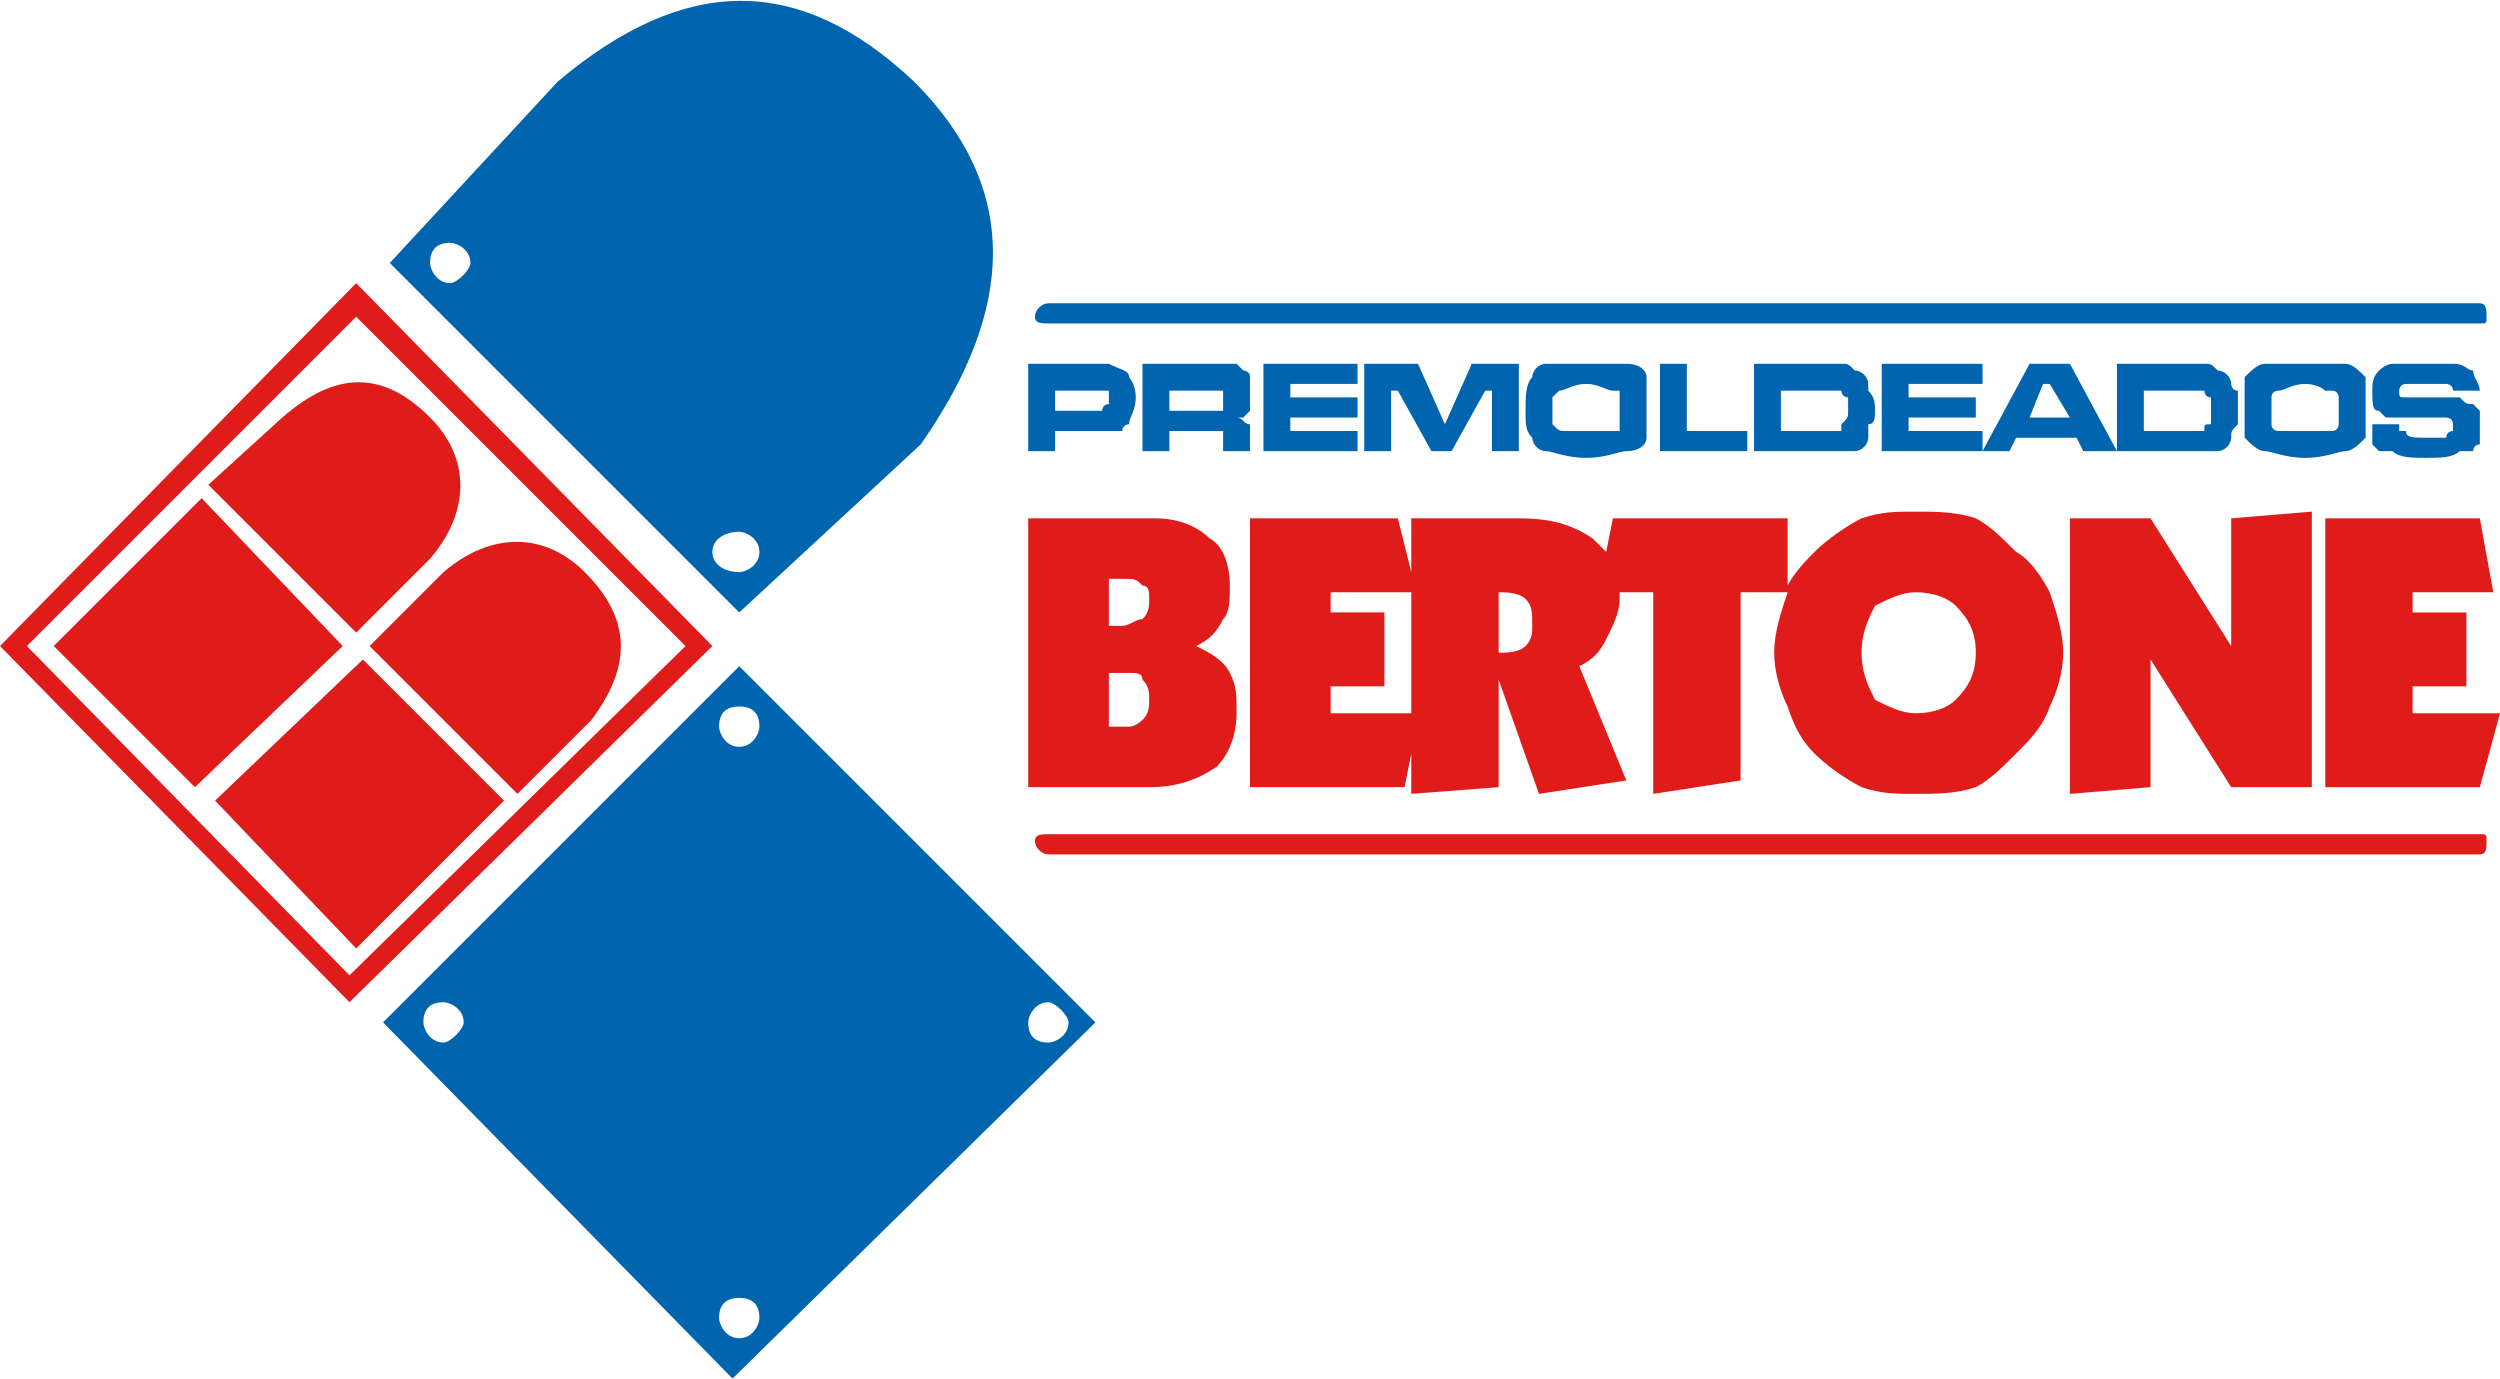
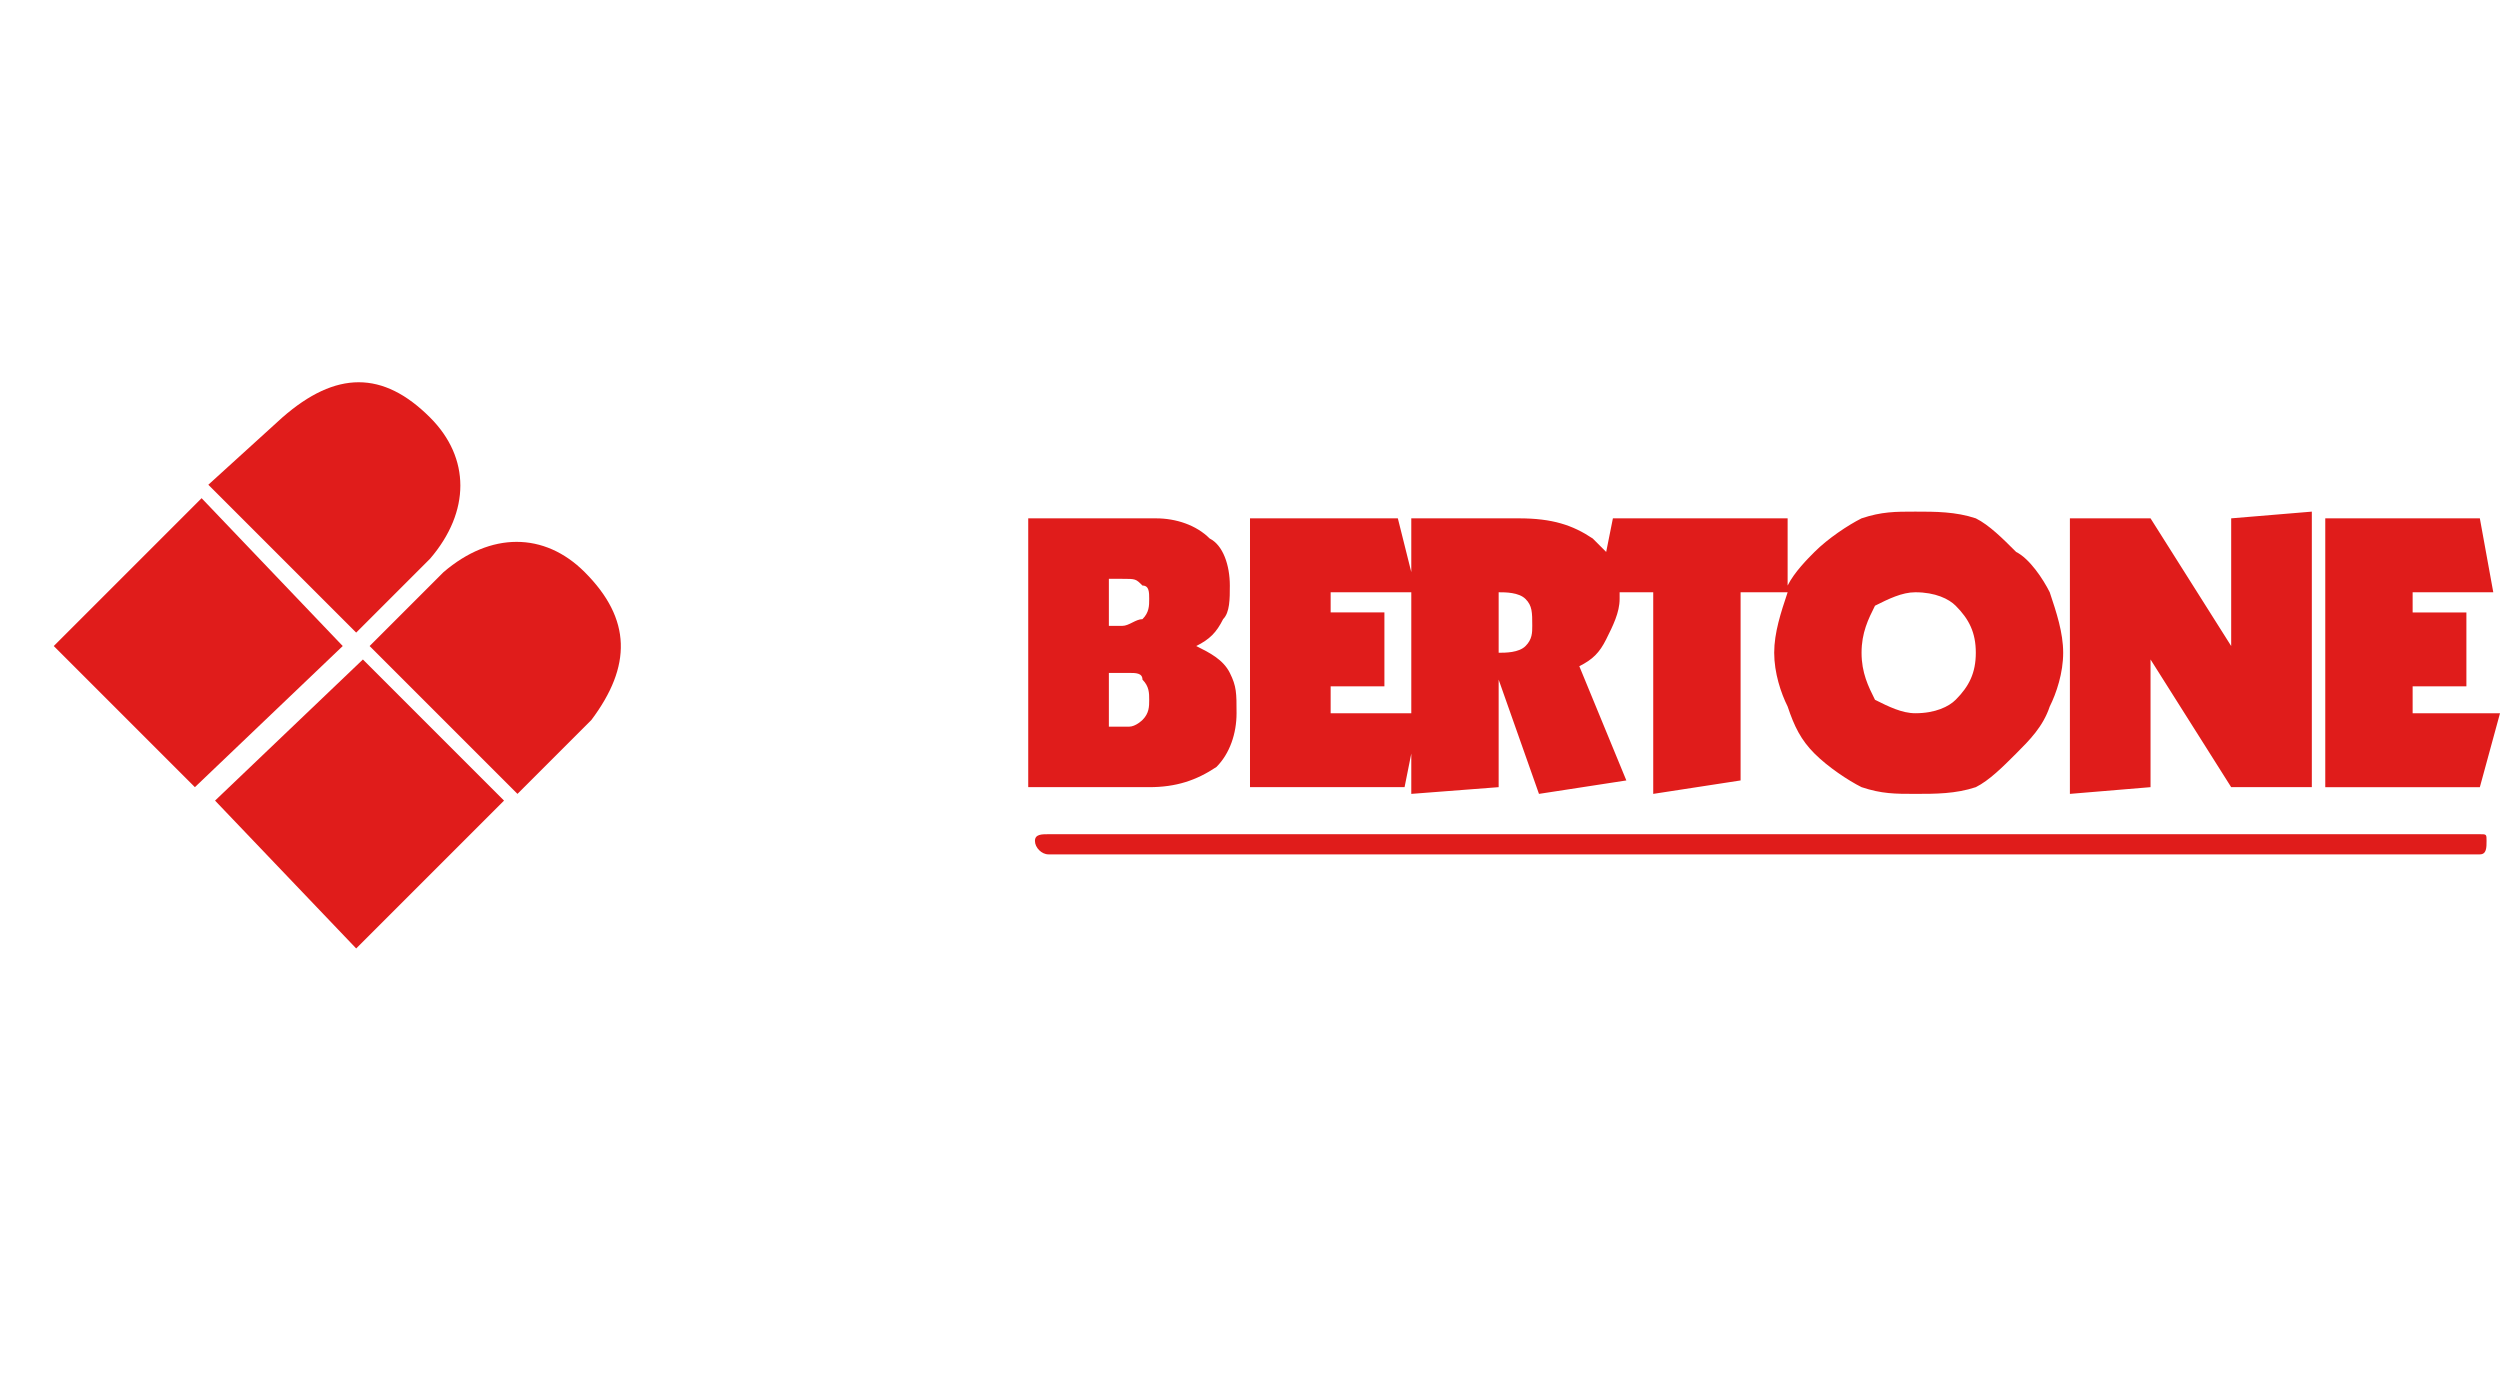
<svg xmlns="http://www.w3.org/2000/svg" xml:space="preserve" width="20.503mm" height="11.313mm" version="1.1" style="shape-rendering:geometricPrecision; text-rendering:geometricPrecision; image-rendering:optimizeQuality; fill-rule:evenodd; clip-rule:evenodd" viewBox="0 0 372 205">
  <defs>
    <style type="text/css">
   
    .fil0 {fill:#0064AE}
    .fil1 {fill:#E01C1B}
   
  </style>
  </defs>
  <g id="Capa_x0020_1">
    <g id="_2861834102608">
-       <path class="fil0" d="M57 152l52 53 54 -53 -53 -53 -53 53zm80 -86c14,-20 15,-38 -1,-54 -17,-16 -34,-16 -53,0l-25 27 52 52 27 -25zm19 -21l213 0c1,0 1,1 1,2l0 0c0,1 0,1 -1,1l-213 0c-1,0 -2,0 -2,-1l0 0c0,-1 1,-2 2,-2zm-3 22l0 -13 9 0c2,0 3,0 3,0 2,1 3,1 3,2 0,0 1,1 1,3 0,2 -1,3 -1,4 0,0 -1,0 -1,1 0,0 -1,0 -2,0 0,0 -1,0 -3,0l-5 0 0 3 -4 0zm4 -6l5 0c1,0 1,0 2,0 0,0 0,0 0,0 0,0 0,-1 1,-1 0,0 0,0 0,-1 0,0 0,-1 0,-1 -1,0 -1,0 -1,0 0,0 -1,0 -2,0l-5 0 0 3zm13 6l0 -13 10 0c2,0 3,0 4,0 0,0 1,1 1,1 0,0 1,0 1,1 0,1 0,1 0,3 0,0 0,1 0,2 0,0 0,0 -1,1 0,0 0,0 -1,0 1,0 1,1 2,1 0,0 0,1 0,1 0,0 0,1 0,2l0 1 -4 0 0 0c0,-1 0,-2 0,-2 0,0 0,0 0,-1 0,0 -1,0 -1,0 0,0 -1,0 -1,0l-6 0 0 3 -4 0zm4 -6l6 0c1,0 1,0 1,0 1,0 1,0 1,0 0,-1 0,-1 0,-1 0,0 0,0 0,-1 0,0 0,-1 0,-1 0,0 0,0 0,0 0,0 -1,0 -1,0 0,0 -1,0 -1,0l-6 0 0 3zm14 -7l14 0 0 3 -10 0 0 2 10 0 0 3 -10 0 0 2 10 0 0 3 -14 0 0 -13zm15 0l8 0 4 9 4 -9 7 0 0 13 -4 0 0 -9 -1 0 -5 9 -3 0 -5 -9 -1 0 0 9 -4 0 0 -13zm33 0c3,0 5,0 6,0 2,0 3,1 3,2 0,1 0,3 0,5 0,2 0,3 0,4 0,1 -1,2 -3,2 -1,0 -3,1 -6,1 -3,0 -5,-1 -6,-1 -1,0 -2,-1 -2,-2 -1,-1 -1,-2 -1,-4 0,-2 0,-4 1,-5 0,-1 1,-2 2,-2 1,0 3,0 6,0zm0 3c-2,0 -3,1 -4,1 0,0 0,0 -1,1 0,0 0,1 0,2 0,1 0,2 0,2 1,1 1,1 2,1 0,0 2,0 3,0 2,0 3,0 3,0 1,0 1,0 2,0 0,0 0,-1 0,-1 0,0 0,-1 0,-2 0,-1 0,-1 0,-2 0,0 0,-1 0,-1 0,0 -1,0 -1,0 -1,0 -2,-1 -4,-1zm11 -3l4 0 0 10 9 0 0 3 -13 0 0 -13zm14 13l0 -13 10 0c1,0 2,0 3,0 1,0 1,0 2,1 1,0 2,1 2,2 0,0 0,1 0,1 1,1 1,2 1,3 0,1 0,2 -1,2 0,1 0,1 0,2 0,1 -1,2 -2,2 -1,0 -1,0 -2,0 -1,0 -2,0 -3,0l-10 0zm4 -3l6 0c1,0 2,0 2,0 0,0 1,0 1,0 0,-1 0,-1 0,-1 1,-1 1,-1 1,-2 0,-1 0,-2 0,-2 -1,0 -1,-1 -1,-1 0,0 0,0 -1,0 0,0 -1,0 -2,0l-6 0 0 6zm15 -10l15 0 0 3 -11 0 0 2 10 0 0 3 -10 0 0 2 11 0 0 3 -15 0 0 -13zm30 13l-1 -2 -9 0 -1 2 -4 0 7 -13 6 0 7 13 -5 0zm-2 -5l-3 -5 -1 0 -2 5 6 0zm7 5l0 -13 10 0c1,0 3,0 3,0 1,0 1,0 2,1 1,0 2,1 2,2 0,0 0,1 1,1 0,1 0,2 0,3 0,1 0,2 0,2 -1,1 -1,1 -1,2 0,1 -1,2 -2,2 -1,0 -1,0 -2,0 -1,0 -2,0 -3,0l-10 0zm4 -3l6 0c1,0 2,0 2,0 1,0 1,0 1,0 0,-1 0,-1 1,-1 0,-1 0,-1 0,-2 0,-1 0,-2 0,-2 -1,0 -1,-1 -1,-1 0,0 0,0 -1,0 0,0 -1,0 -2,0l-6 0 0 6zm24 -10c3,0 5,0 6,0 1,0 2,1 3,2 0,1 0,3 0,5 0,2 0,3 0,4 -1,1 -2,2 -3,2 -1,0 -3,1 -6,1 -3,0 -5,-1 -6,-1 -1,0 -2,-1 -3,-2 0,-1 0,-2 0,-4 0,-2 0,-4 0,-5 1,-1 2,-2 3,-2 1,0 3,0 6,0zm0 3c-2,0 -3,1 -4,1 0,0 -1,0 -1,1 0,0 0,1 0,2 0,1 0,2 0,2 0,1 1,1 1,1 1,0 2,0 4,0 2,0 3,0 3,0 1,0 1,0 1,0 1,0 1,-1 1,-1 0,0 0,-1 0,-2 0,-1 0,-1 0,-2 0,0 0,-1 -1,-1 0,0 0,0 -1,0 0,0 -1,-1 -3,-1zm10 6l4 0c0,1 0,1 0,1 0,0 1,0 1,0 0,1 1,1 3,1 2,0 3,0 3,0 0,-1 1,-1 1,-1 0,0 0,0 0,-1 0,0 0,0 0,0 0,-1 -1,-1 -1,-1 -1,0 -2,0 -4,0 -1,0 -2,0 -3,0 -1,0 -1,0 -2,0 0,0 -1,-1 -1,-1 -1,0 -1,-1 -1,-3 0,-1 0,-2 1,-3 0,0 1,-1 2,-1 1,0 3,0 5,0 2,0 4,0 4,0 2,0 2,1 3,1 0,1 1,2 1,3 0,0 0,0 0,0l-4 0c0,0 0,0 0,0 0,-1 -1,-1 -1,-1 0,0 0,0 -1,0 0,0 -1,0 -2,0 -2,0 -3,0 -3,0 -1,0 -1,1 -1,1 0,1 0,1 1,1 0,0 1,0 4,0 2,0 3,0 4,0 1,1 1,1 2,1 0,0 1,1 1,1 0,1 0,1 0,2 0,1 0,2 0,3 -1,0 -1,1 -1,1 -1,0 -2,0 -2,0 -1,1 -3,1 -5,1 -2,0 -4,0 -5,-1 -1,0 -1,0 -2,0 0,0 -1,-1 -1,-1 0,-1 0,-1 0,-2l0 -1zm-243 16c1,0 3,1 3,3 0,2 -2,3 -3,3 -2,0 -4,-1 -4,-3 0,-2 2,-3 4,-3zm-43 -43c1,0 3,1 3,3 0,1 -2,3 -3,3 -2,0 -3,-2 -3,-3 0,-2 1,-3 3,-3zm-1 113c1,0 3,1 3,3 0,1 -2,3 -3,3 -2,0 -3,-2 -3,-3 0,-2 1,-3 3,-3zm44 44c2,0 3,1 3,3 0,1 -1,3 -3,3 -2,0 -3,-2 -3,-3 0,-2 1,-3 3,-3zm46 -44c1,0 3,2 3,3 0,2 -2,3 -3,3 -2,0 -3,-1 -3,-3 0,-1 1,-3 3,-3zm-46 -44c2,0 3,1 3,3 0,1 -1,3 -3,3 -2,0 -3,-2 -3,-3 0,-2 1,-3 3,-3z" />
-       <path class="fil1" d="M0 96l52 53 54 -53 -53 -54 -53 54zm4 0l48 49 50 -49 -49 -49 -49 49z" />
      <path class="fil1" d="M55 96l22 22 11 -11c6,-8 6,-15 -1,-22 -6,-6 -14,-6 -21,0l-11 11zm-47 0l21 21 22 -21 -21 -22 -22 22zm23 -24l22 22 11 -11c6,-7 6,-15 0,-21 -7,-7 -14,-7 -22,0l-11 10zm1 47l21 22 22 -22 -21 -21 -22 21z" />
      <path class="fil1" d="M346 117l0 -40 23 0 2 11 -12 0 0 3 8 0 0 11 -8 0 0 4 13 0 -3 11 -23 0zm-38 1l0 -41 12 0 12 19 0 -19 12 -1 0 41 -12 0 -12 -19 0 19 -12 1zm-23 -42c3,0 6,0 9,1 2,1 4,3 6,5 2,1 4,4 5,6 1,3 2,6 2,9 0,3 -1,6 -2,8 -1,3 -3,5 -5,7 -2,2 -4,4 -6,5 -3,1 -6,1 -9,1 -3,0 -5,0 -8,-1 -2,-1 -5,-3 -7,-5 -2,-2 -3,-4 -4,-7 -1,-2 -2,-5 -2,-8 0,-3 1,-6 2,-9l-7 0 0 28 -13 2 0 -30 -5 0c0,1 0,1 0,1 0,2 -1,4 -2,6 -1,2 -2,3 -4,4l7 17 -13 2 -6 -17 0 16 -13 1 0 -6 -1 5 -23 0 0 -40 22 0 2 8 0 -8 16 0c5,0 8,1 11,3 1,1 1,1 2,2l1 -5 26 0 0 10c1,-2 3,-4 4,-5 2,-2 5,-4 7,-5 3,-1 5,-1 8,-1zm-75 30l0 -18 -12 0 0 3 8 0 0 11 -8 0 0 4 12 0zm75 0c3,0 5,-1 6,-2 2,-2 3,-4 3,-7 0,-3 -1,-5 -3,-7 -1,-1 -3,-2 -6,-2 -2,0 -4,1 -6,2 -1,2 -2,4 -2,7 0,3 1,5 2,7 2,1 4,2 6,2zm-62 -18l0 9 0 0c1,0 3,0 4,-1 1,-1 1,-2 1,-3 0,-2 0,-3 -1,-4 -1,-1 -3,-1 -4,-1l0 0zm-70 29l0 -40 19 0c3,0 6,1 8,3 2,1 3,4 3,7 0,2 0,4 -1,5 -1,2 -2,3 -4,4 2,1 4,2 5,4 1,2 1,3 1,6 0,3 -1,6 -3,8 -3,2 -6,3 -10,3l-18 0zm12 -17l0 8 3 0c1,0 2,-1 2,-1 1,-1 1,-2 1,-3 0,-1 0,-2 -1,-3 0,-1 -1,-1 -2,-1l-3 0zm0 -14l0 7 2 0c1,0 2,-1 3,-1 1,-1 1,-2 1,-3 0,-1 0,-2 -1,-2 -1,-1 -1,-1 -3,-1l-2 0z" />
      <path class="fil1" d="M156 124l213 0c1,0 1,0 1,1l0 0c0,1 0,2 -1,2l-213 0c-1,0 -2,-1 -2,-2l0 0c0,-1 1,-1 2,-1z" />
    </g>
  </g>
</svg>